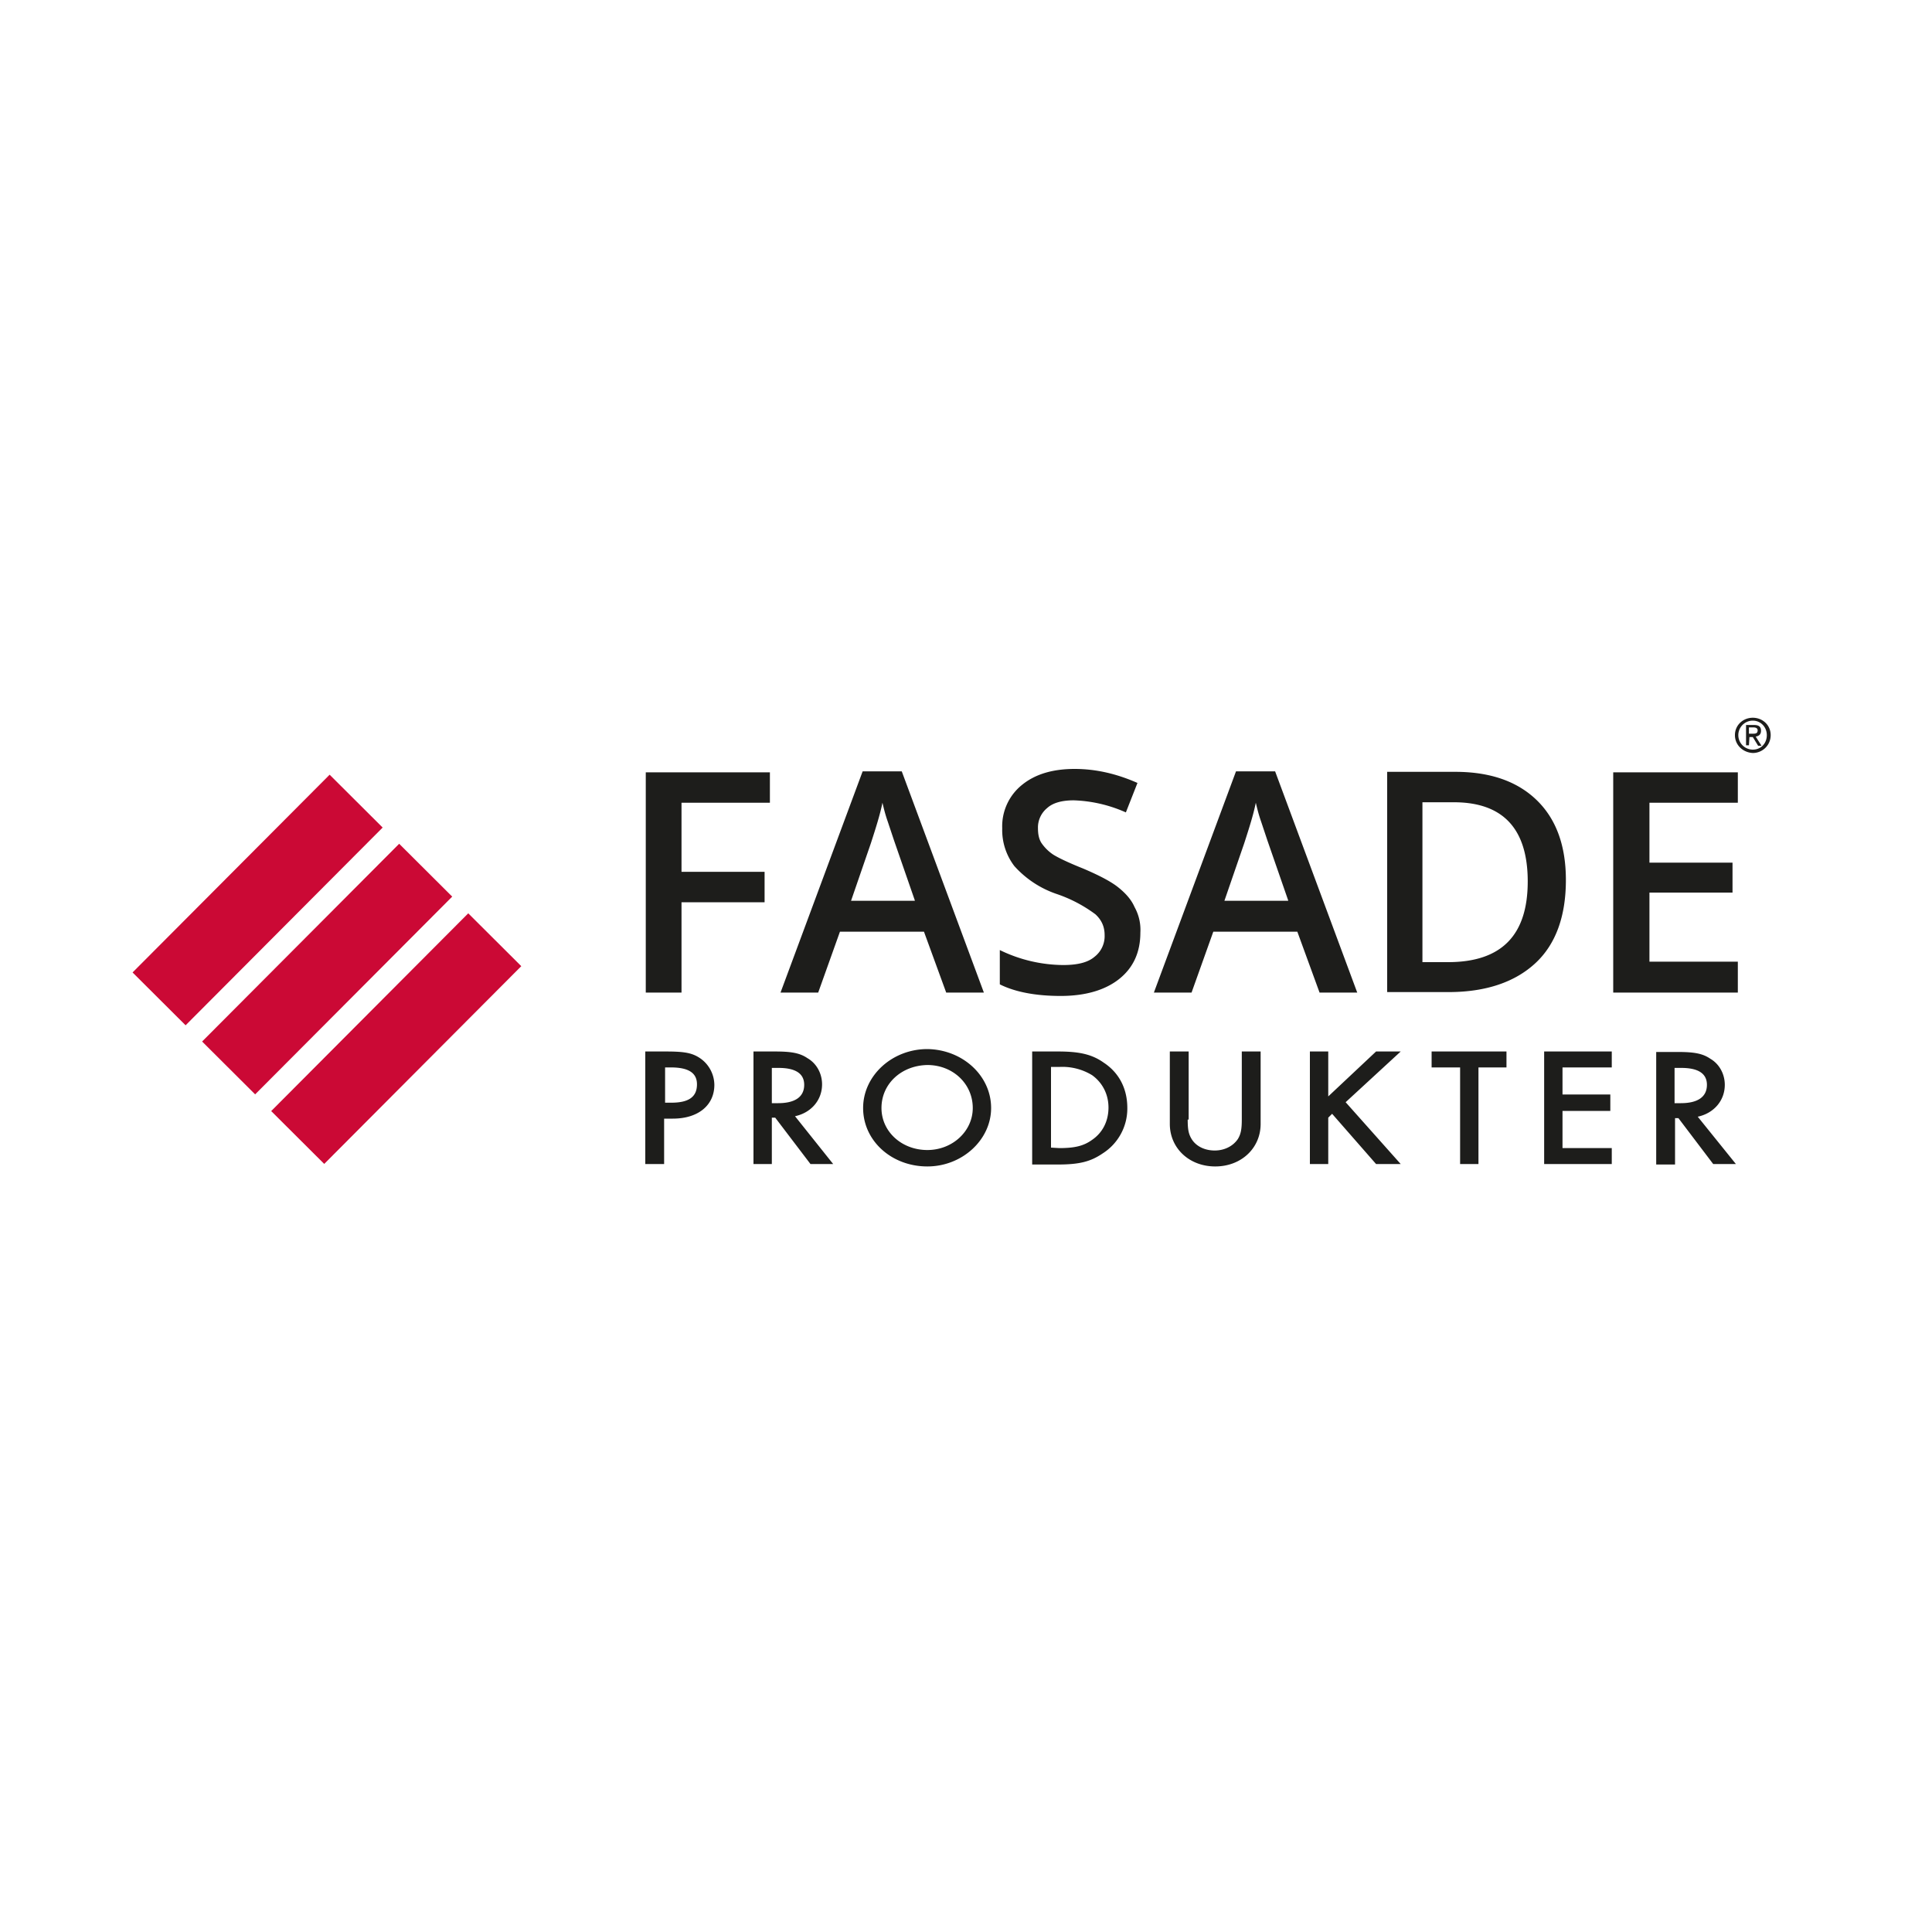
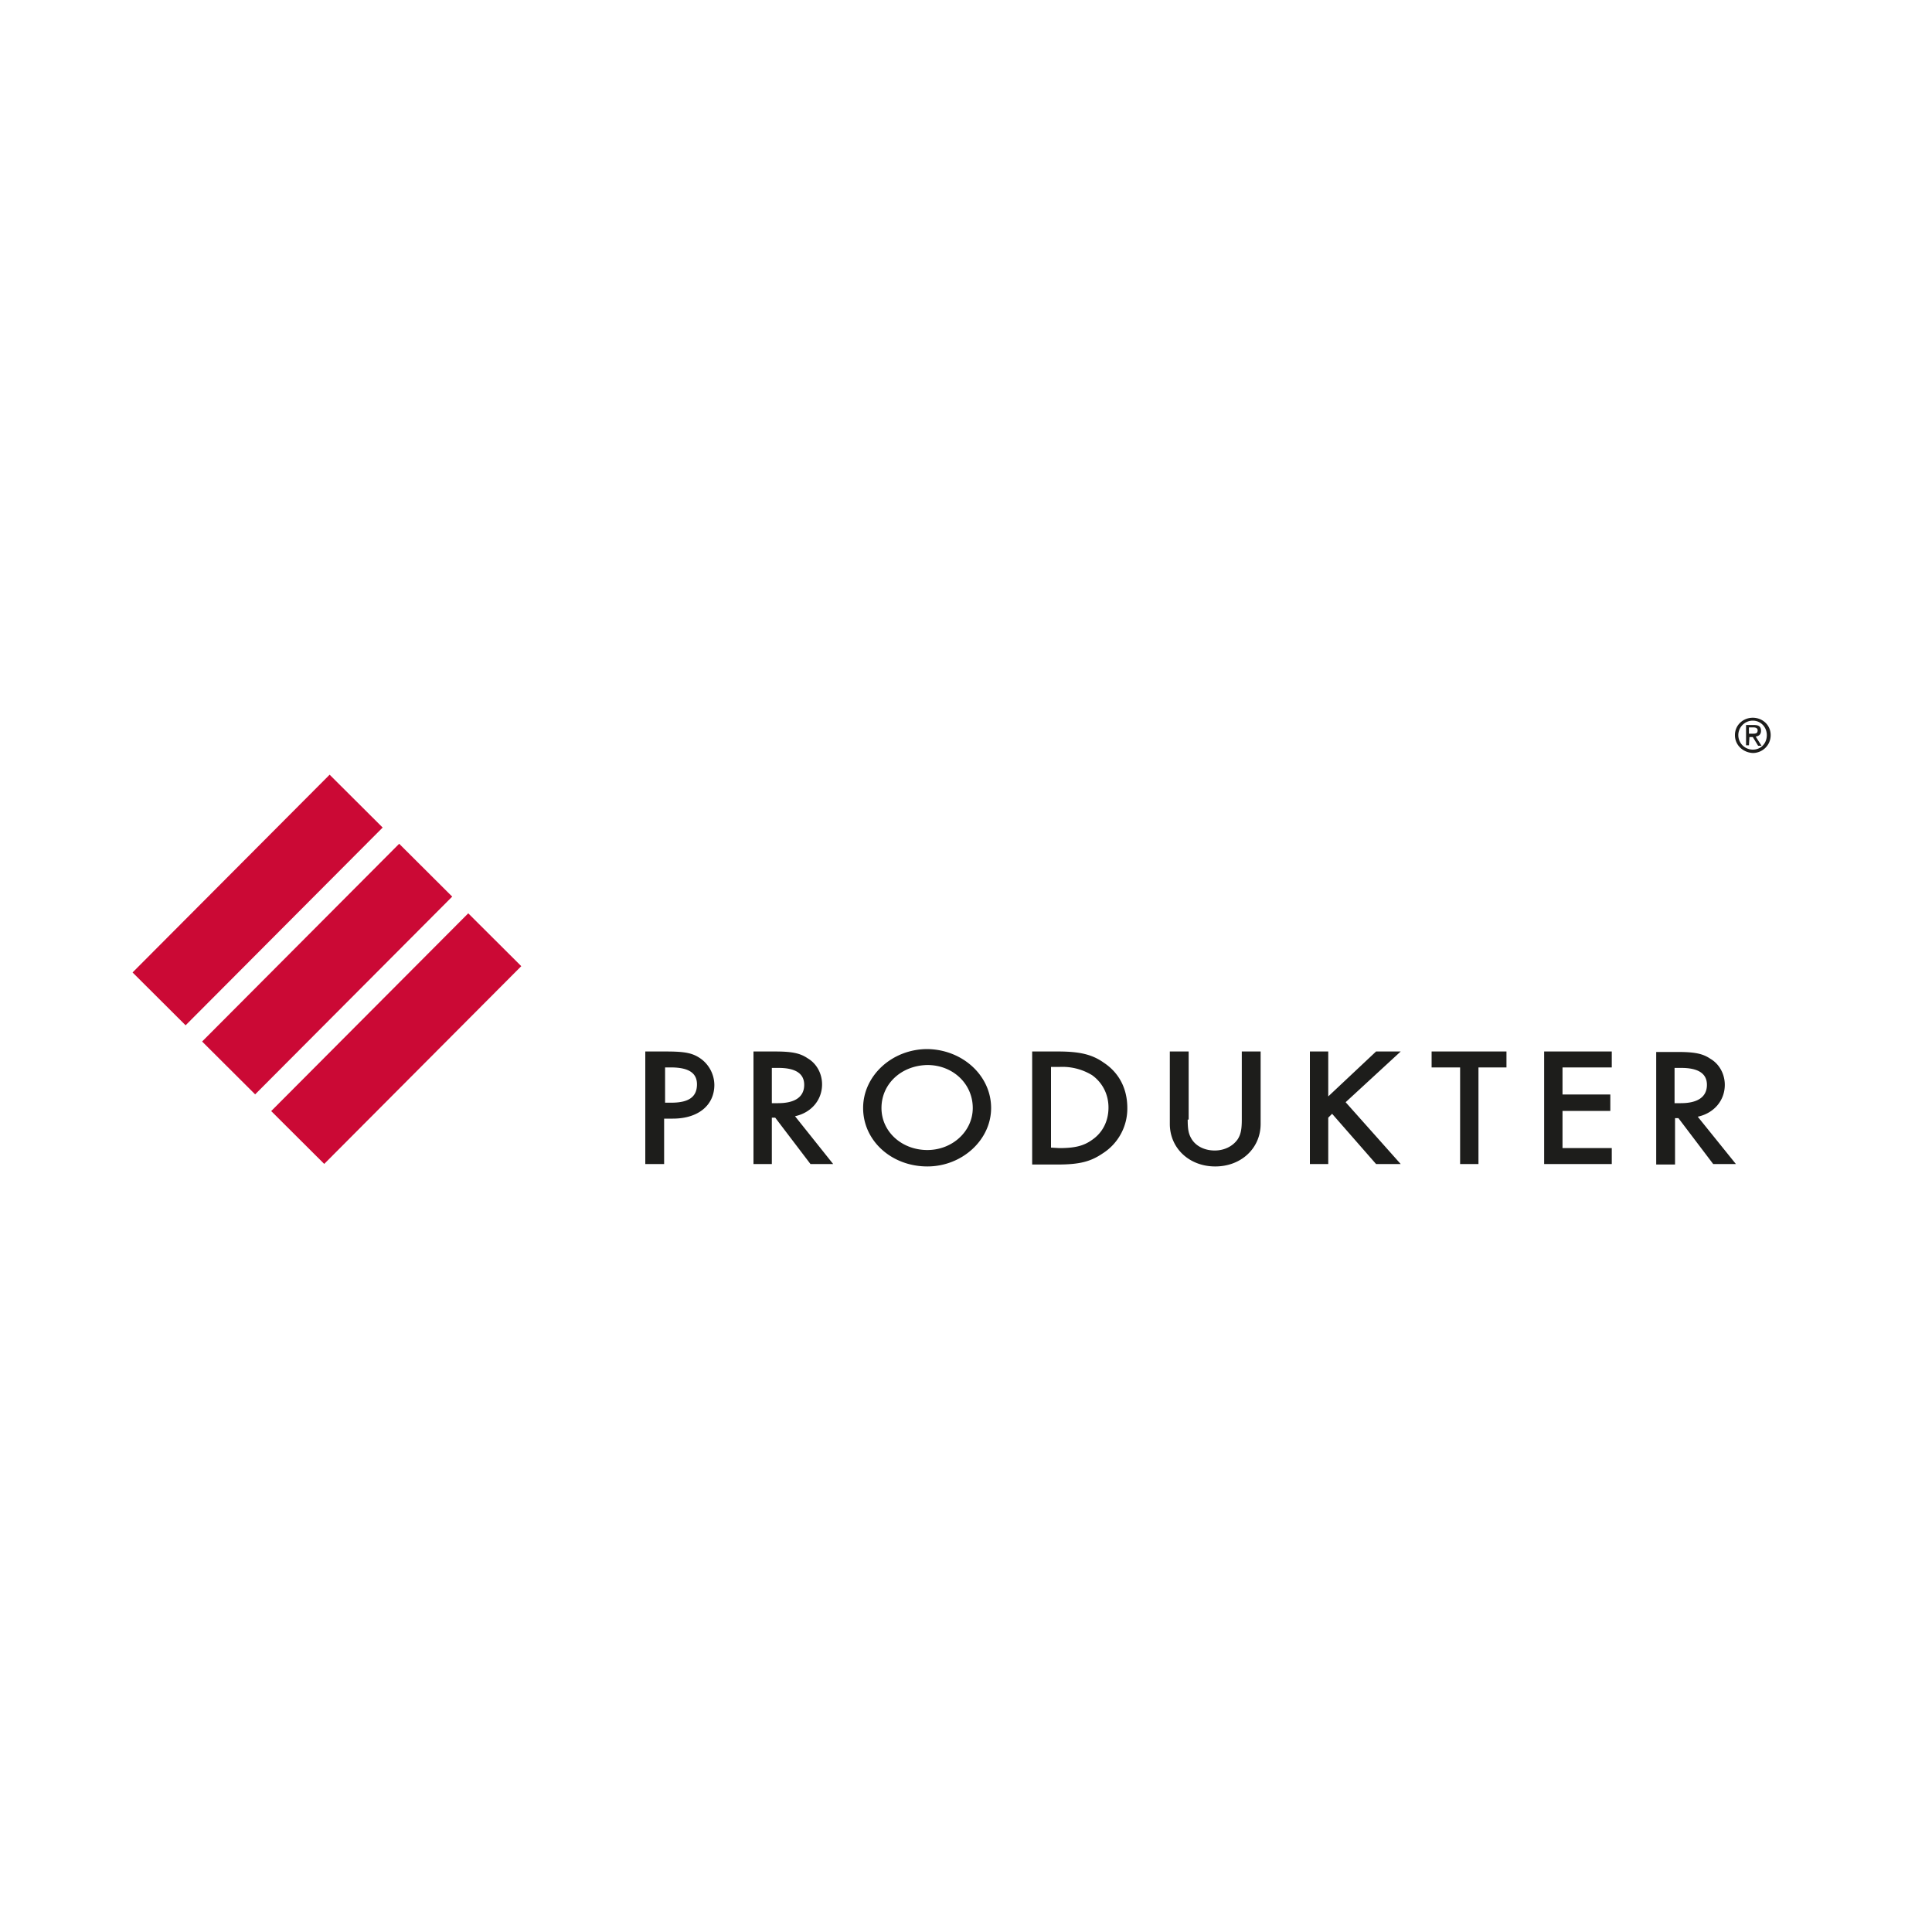
<svg xmlns="http://www.w3.org/2000/svg" version="1.1" id="Layer_1" x="0" y="0" viewBox="0 0 400 400" style="enable-background:new 0 0 400 400" xml:space="preserve">
  <style>.st0{fill:#1d1d1b}.st1{fill:#cb0935}</style>
-   <path class="st0" d="M139 228.3c3.6 0 5.3-1.2 5.3-3.8 0-2.4-1.8-3.5-5.4-3.5h-1.2v7.3h1.3zm-1.5 12.7h-3.9v-23.3h4.3c3.9 0 5.5.3 7.2 1.5a6.8 6.8 0 0 1 2.8 5.4c0 4.2-3.3 7-8.6 7h-1.8v9.4zM161.1 228.4c3.5 0 5.4-1.3 5.4-3.8 0-2.4-1.9-3.5-5.3-3.5h-1.4v7.3h1.3zm11.4 12.6h-4.7l-7.3-9.6h-.7v9.6H156v-23.3h4.5c3.3 0 5.1.3 6.7 1.4 1.9 1.1 3 3.2 3 5.4 0 3.3-2.3 5.9-5.6 6.6l7.9 9.9zM182.5 229.4c0 4.9 4.2 8.7 9.5 8.7 5.2 0 9.4-3.9 9.4-8.7 0-5-4.1-8.9-9.4-8.9-5.4.1-9.5 3.9-9.5 8.9m22.7 0c0 6.6-6 12.1-13.2 12.1-7.4 0-13.3-5.3-13.3-12.1 0-6.7 6-12.2 13.3-12.2 7.3.1 13.2 5.5 13.2 12.2M219.3 237.7c3.1 0 5-.4 6.8-1.7 2.2-1.5 3.4-3.9 3.4-6.7s-1.3-5.2-3.4-6.7a11.8 11.8 0 0 0-6.8-1.7h-1.7v16.7l1.7.1zm-5.5-20h5.3c4.4 0 7 .6 9.4 2.3 3.2 2.1 4.9 5.4 4.9 9.4a11 11 0 0 1-5.1 9.4c-2.5 1.7-4.8 2.3-9.3 2.3h-5.3v-23.4h.1zM245.9 231.8c0 2.1.2 3 .8 4 .9 1.5 2.7 2.4 4.8 2.4 2 0 3.8-.9 4.8-2.4.6-1 .8-2 .8-4v-14.1h3.9v15c0 5-4 8.8-9.4 8.8s-9.4-3.8-9.4-8.8v-15h3.9v14.1h-.2zM284.9 217.7h5.1l-11.4 10.5L290 241h-5.1l-9.1-10.4-.8.8v9.6h-3.8v-23.3h3.8v9.3zM306.1 241h-3.8v-20h-5.9v-3.3h15.5v3.3h-5.8zM323.5 221v5.6h9.9v3.4h-9.9v7.7h10.2v3.3h-14v-23.3h14v3.3zM348 228.4c3.5 0 5.4-1.3 5.4-3.8 0-2.4-1.9-3.5-5.3-3.5h-1.4v7.3h1.3zm11.4 12.6h-4.7l-7.2-9.5h-.7v9.6h-3.9v-23.3h4.5c3.3 0 5.1.3 6.7 1.4 1.9 1.1 3 3.2 3 5.4 0 3.3-2.3 5.9-5.6 6.6l7.9 9.8zM362.9 151.9c.5 0 1 0 1-.7 0-.5-.5-.6-.9-.6h-.9v1.3h.8zm-.8 2.4h-.6v-4.2h1.6c1 0 1.5.3 1.5 1.2 0 .8-.5 1.1-1.1 1.2l1.2 1.9h-.7l-1.1-1.8h-.7l-.1 1.7zm.8.9c1.7 0 2.9-1.3 2.9-3s-1.3-3-2.9-3a3 3 0 0 0-3 3 3 3 0 0 0 3 3m-3.7-3c0-2.1 1.7-3.6 3.7-3.6s3.7 1.5 3.7 3.6-1.7 3.7-3.7 3.7c-2-.1-3.7-1.6-3.7-3.7" />
+   <path class="st0" d="M139 228.3c3.6 0 5.3-1.2 5.3-3.8 0-2.4-1.8-3.5-5.4-3.5h-1.2v7.3h1.3zm-1.5 12.7h-3.9v-23.3h4.3c3.9 0 5.5.3 7.2 1.5a6.8 6.8 0 0 1 2.8 5.4c0 4.2-3.3 7-8.6 7h-1.8v9.4zM161.1 228.4c3.5 0 5.4-1.3 5.4-3.8 0-2.4-1.9-3.5-5.3-3.5h-1.4v7.3h1.3zm11.4 12.6h-4.7l-7.3-9.6h-.7v9.6H156v-23.3h4.5c3.3 0 5.1.3 6.7 1.4 1.9 1.1 3 3.2 3 5.4 0 3.3-2.3 5.9-5.6 6.6l7.9 9.9zM182.5 229.4c0 4.9 4.2 8.7 9.5 8.7 5.2 0 9.4-3.9 9.4-8.7 0-5-4.1-8.9-9.4-8.9-5.4.1-9.5 3.9-9.5 8.9m22.7 0c0 6.6-6 12.1-13.2 12.1-7.4 0-13.3-5.3-13.3-12.1 0-6.7 6-12.2 13.3-12.2 7.3.1 13.2 5.5 13.2 12.2M219.3 237.7c3.1 0 5-.4 6.8-1.7 2.2-1.5 3.4-3.9 3.4-6.7s-1.3-5.2-3.4-6.7a11.8 11.8 0 0 0-6.8-1.7h-1.7v16.7l1.7.1zm-5.5-20h5.3c4.4 0 7 .6 9.4 2.3 3.2 2.1 4.9 5.4 4.9 9.4a11 11 0 0 1-5.1 9.4c-2.5 1.7-4.8 2.3-9.3 2.3h-5.3v-23.4h.1zM245.9 231.8c0 2.1.2 3 .8 4 .9 1.5 2.7 2.4 4.8 2.4 2 0 3.8-.9 4.8-2.4.6-1 .8-2 .8-4v-14.1h3.9v15c0 5-4 8.8-9.4 8.8s-9.4-3.8-9.4-8.8v-15h3.9v14.1zM284.9 217.7h5.1l-11.4 10.5L290 241h-5.1l-9.1-10.4-.8.8v9.6h-3.8v-23.3h3.8v9.3zM306.1 241h-3.8v-20h-5.9v-3.3h15.5v3.3h-5.8zM323.5 221v5.6h9.9v3.4h-9.9v7.7h10.2v3.3h-14v-23.3h14v3.3zM348 228.4c3.5 0 5.4-1.3 5.4-3.8 0-2.4-1.9-3.5-5.3-3.5h-1.4v7.3h1.3zm11.4 12.6h-4.7l-7.2-9.5h-.7v9.6h-3.9v-23.3h4.5c3.3 0 5.1.3 6.7 1.4 1.9 1.1 3 3.2 3 5.4 0 3.3-2.3 5.9-5.6 6.6l7.9 9.8zM362.9 151.9c.5 0 1 0 1-.7 0-.5-.5-.6-.9-.6h-.9v1.3h.8zm-.8 2.4h-.6v-4.2h1.6c1 0 1.5.3 1.5 1.2 0 .8-.5 1.1-1.1 1.2l1.2 1.9h-.7l-1.1-1.8h-.7l-.1 1.7zm.8.9c1.7 0 2.9-1.3 2.9-3s-1.3-3-2.9-3a3 3 0 0 0-3 3 3 3 0 0 0 3 3m-3.7-3c0-2.1 1.7-3.6 3.7-3.6s3.7 1.5 3.7 3.6-1.7 3.7-3.7 3.7c-2-.1-3.7-1.6-3.7-3.7" />
  <path transform="rotate(-45.1 53.3 186.3)" class="st1" d="M24.4 178.6h57.8v15.5H24.4z" />
  <path transform="rotate(-45.1 67.7 200.6)" class="st1" d="M38.8 192.9h57.8v15.5H38.8z" />
  <path transform="rotate(-45.1 82 215)" class="st1" d="M53.1 207.3h57.8v15.5H53.1z" />
-   <path class="st0" d="M141.1 205.5h-7.4v-45.6h25.7v6.3h-18.3v14.3h17.2v6.3h-17.2v18.7zM195.9 205.5l-4.6-12.6h-17.4l-4.5 12.6h-7.8l17-45.8h8.1l17 45.8h-7.8zm-6.5-19.1-4.3-12.4-1.3-3.9c-.6-1.7-.9-3.1-1.1-3.9-.5 2.5-1.4 5.3-2.4 8.4l-4.1 11.9h13.2zM236.1 193.1c0 4.1-1.5 7.3-4.4 9.6-2.9 2.3-7 3.5-12.1 3.5s-9.4-.8-12.6-2.4v-7.1a30.4 30.4 0 0 0 13.1 3.1c2.9 0 5.1-.5 6.5-1.7a5.4 5.4 0 0 0 2.1-4.5c0-1.7-.6-3.1-1.9-4.3a29 29 0 0 0-8-4.2 20.7 20.7 0 0 1-8.8-5.8 12.3 12.3 0 0 1-2.5-7.8 11 11 0 0 1 4.1-9c2.7-2.2 6.3-3.3 10.9-3.3 4.4 0 8.7 1 13 2.9l-2.4 6.1a28.7 28.7 0 0 0-10.8-2.5c-2.4 0-4.3.5-5.5 1.6a5.2 5.2 0 0 0-1.9 4.2c0 1.2.2 2.2.7 3a9 9 0 0 0 2.4 2.4c1.1.7 3.2 1.7 6.2 2.9 3.3 1.4 5.8 2.7 7.3 3.9s2.7 2.5 3.4 4.1a9.7 9.7 0 0 1 1.2 5.3zM273.2 205.5l-4.6-12.6h-17.4l-4.5 12.6h-7.8l17-45.8h8.1l17 45.8h-7.8zm-6.5-19.1-4.3-12.4-1.3-3.9c-.6-1.7-.9-3.1-1.1-3.9-.5 2.5-1.4 5.3-2.4 8.4l-4.1 11.9h13.2zM324.2 182.2c0 7.5-2.1 13.3-6.3 17.2s-10.2 6-18 6h-12.7v-45.6h14.1c7.3 0 12.9 2 16.9 5.9 4 3.9 6 9.4 6 16.5zm-7.9.3c0-10.9-5.1-16.4-15.3-16.4h-6.5v33.1h5.3c11.1 0 16.5-5.6 16.5-16.7zM359.8 205.5H334v-45.6h25.8v6.3h-18.3v12.4h17.2v6.2h-17.2v14.3h18.3v6.4z" />
</svg>